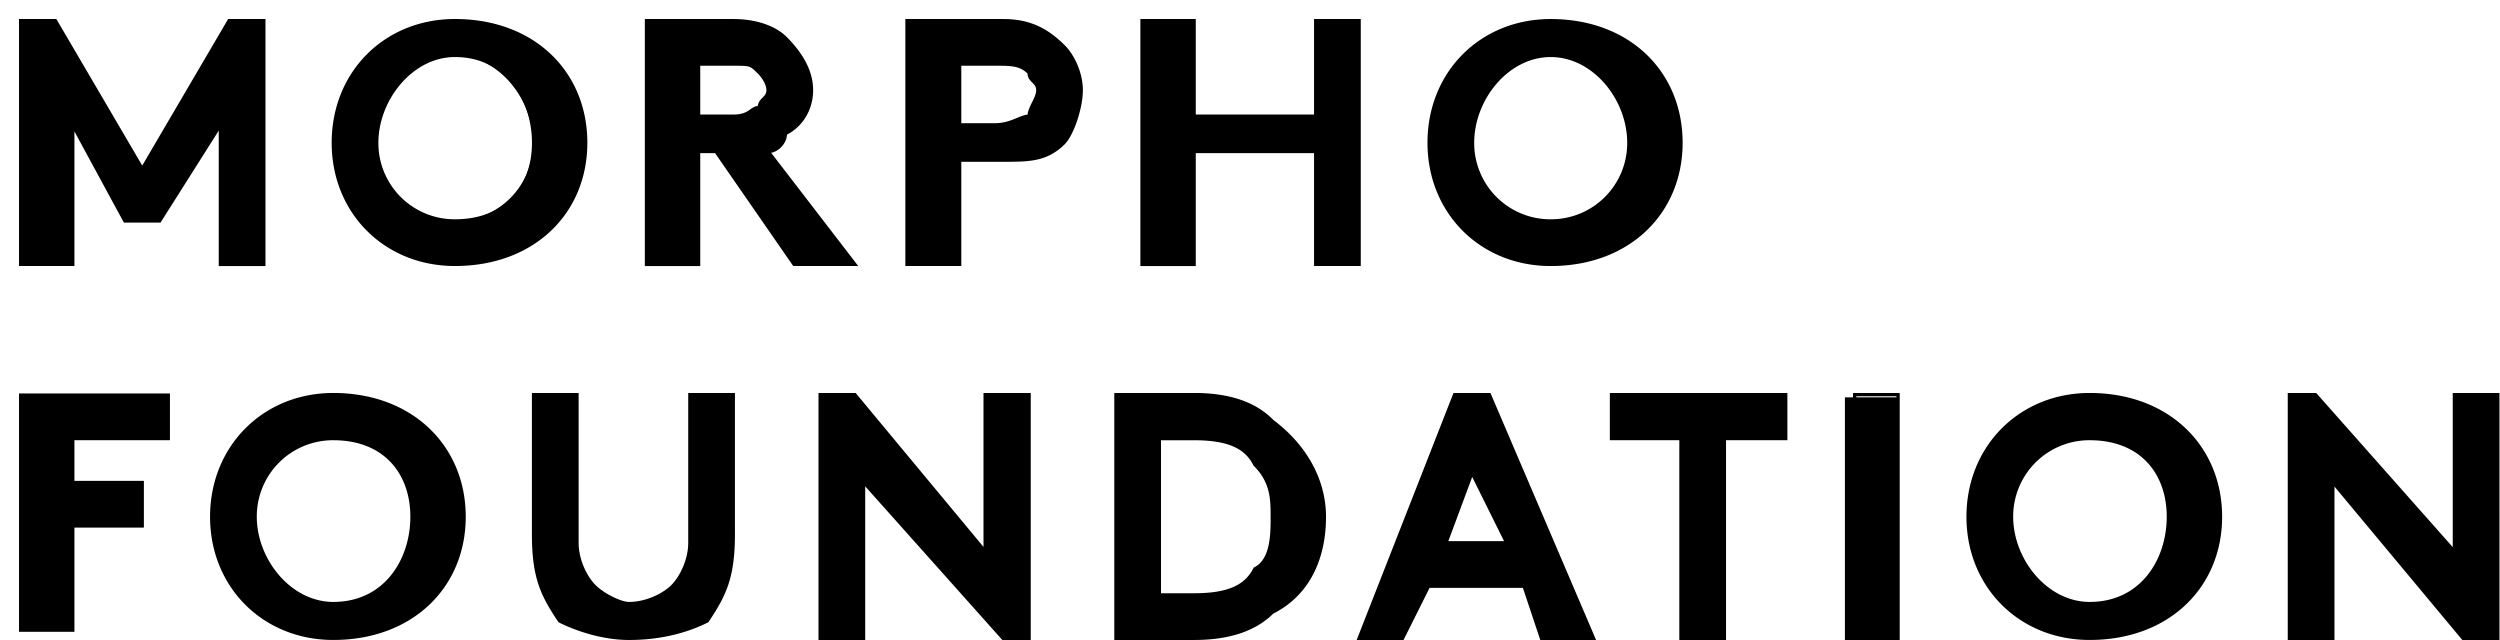
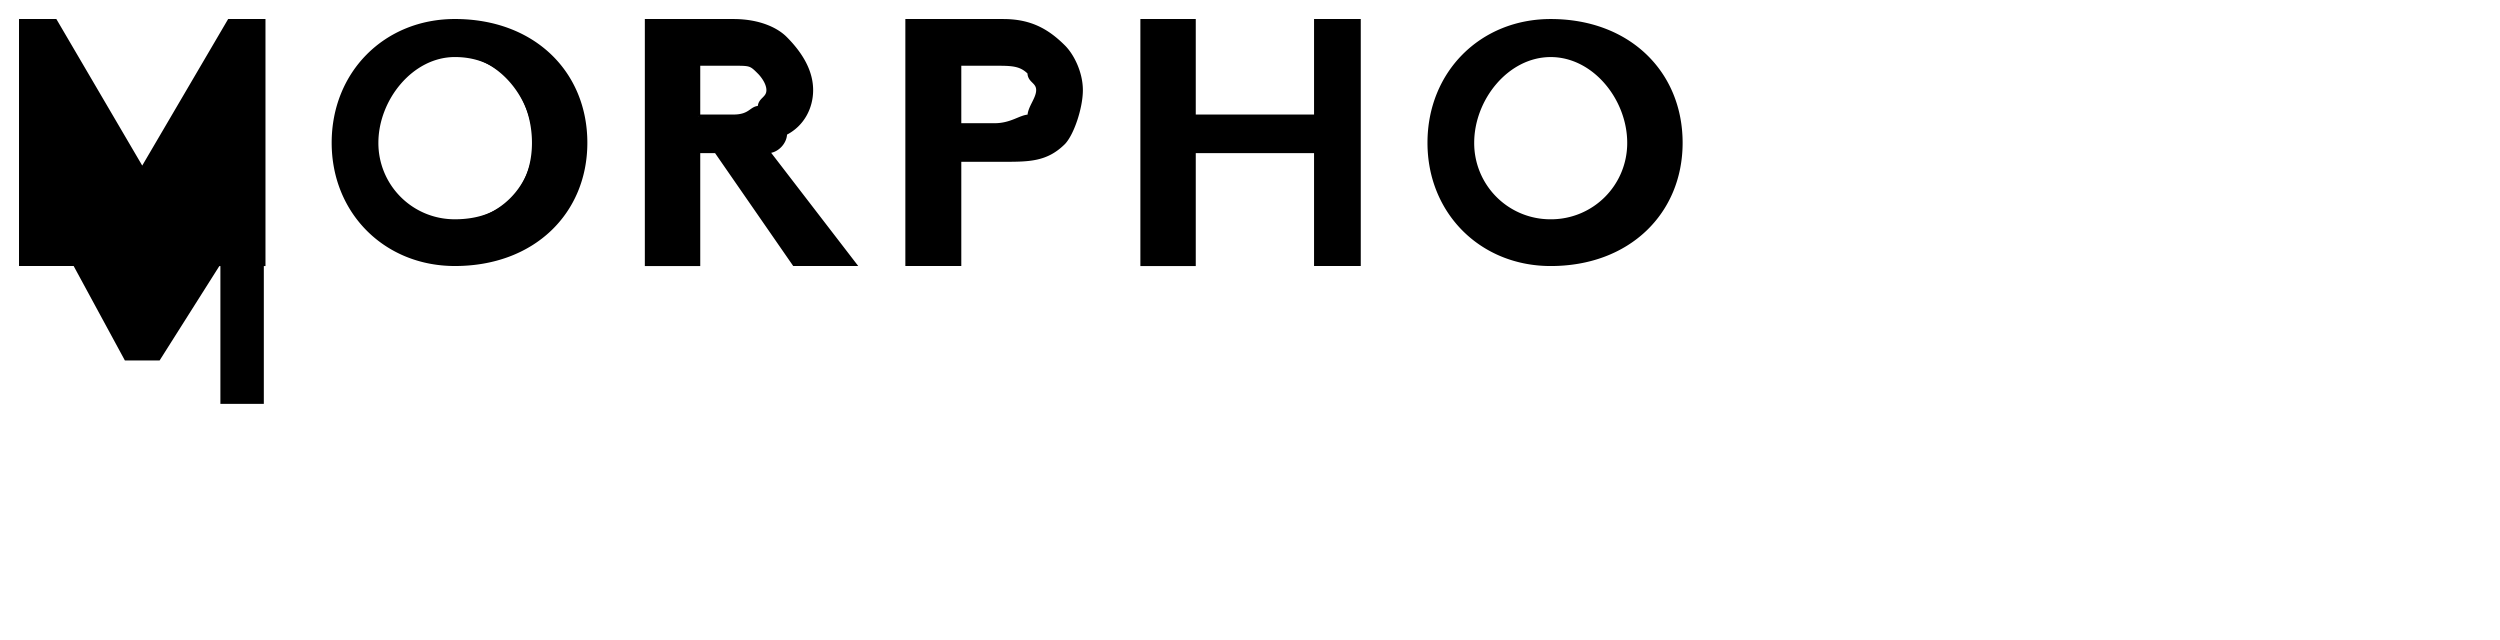
<svg xmlns="http://www.w3.org/2000/svg" width="121" height="31">
  <g fill="none" fill-rule="evenodd">
    <path stroke="#000" stroke-width=".16" d="M2.681 1H1v11.796h2.522V6.045l2.522 4.65h1.681l2.942-4.65v6.751h2.102V1.001h-1.681L6.884 8.172zM18.234 6.91c0-2.101 1.682-4.229 3.783-4.229 2.522 0 3.81 2.128 3.81 4.23 0 2.101-1.288 3.782-3.81 3.782a3.767 3.767 0 0 1-3.783-3.782Zm-2.101 0c0 3.363 2.522 5.885 5.884 5.885 3.81 0 6.331-2.522 6.331-5.884 0-3.39-2.522-5.911-6.33-5.911-3.363 0-5.885 2.522-5.885 5.91ZM34.652 7.332l3.783 5.464h2.942l-4.203-5.464c.42 0 .84-.42.84-.867.841-.42 1.262-1.261 1.262-2.102 0-.84-.42-1.681-1.261-2.522-.42-.42-1.261-.84-2.522-.84H31.29v11.795h2.522V7.332h.84Zm-.84-1.708V3.102h1.68c.841 0 .841 0 1.262.42 0 0 .42.42.42.841 0 .42-.42.42-.42.84-.42 0-.42.421-1.261.421h-1.681ZM48.549 7.751c1.26 0 2.101 0 2.942-.84.42-.447.84-1.708.84-2.548 0-.841-.42-1.682-.84-2.102-.84-.84-1.681-1.26-2.942-1.26h-4.65v11.794h2.548V7.751h2.102Zm-2.102-1.707V3.102h1.682c.84 0 1.26 0 1.68.42 0 .42.421.42.421.84 0 .421-.42.841-.42 1.262-.42 0-.84.42-1.681.42h-1.682ZM63.68 12.796h2.101V1.001H63.68v4.623h-5.885V1.001h-2.521v11.795h2.521V7.332h5.885zM71.271 6.912c0-2.128 1.682-4.23 3.783-4.23 2.102 0 3.783 2.102 3.783 4.23a3.767 3.767 0 0 1-3.783 3.782 3.767 3.767 0 0 1-3.783-3.782Zm-2.101 0c0 3.362 2.522 5.884 5.884 5.884 3.783 0 6.305-2.522 6.305-5.884 0-3.39-2.522-5.911-6.305-5.911-3.362 0-5.884 2.522-5.884 5.91Z" />
-     <path fill="#000" d="M2.681 1H1v11.796h2.522V6.045l2.522 4.65h1.681l2.942-4.65v6.751h2.102V1.001h-1.681L6.884 8.172zM18.233 6.911c0-2.127 1.682-4.229 3.783-4.229 2.102 0 3.783 2.102 3.783 4.23a3.767 3.767 0 0 1-3.783 3.782 3.767 3.767 0 0 1-3.783-3.783Zm-2.101 0c0 3.363 2.522 5.885 5.884 5.885 3.783 0 6.305-2.522 6.305-5.885 0-3.388-2.522-5.91-6.305-5.91-3.362 0-5.884 2.522-5.884 5.91ZM34.652 7.332l3.783 5.464h2.942l-4.203-5.464c.42 0 .84-.42.84-.867.841-.42 1.262-1.261 1.262-2.102 0-.84-.42-1.681-1.261-2.522-.42-.42-1.261-.84-2.522-.84H31.29v11.795h2.522V7.332h.84Zm-.84-1.708V3.102h1.68c.841 0 .841 0 1.262.42 0 0 .42.42.42.841 0 .42-.42.42-.42.84-.42 0-.42.421-1.261.421h-1.681ZM48.549 7.751c1.26 0 2.101 0 2.942-.84.42-.447.84-1.708.84-2.548 0-.841-.42-1.682-.84-2.102-.84-.84-1.681-1.26-2.942-1.26h-4.65v11.794h2.548V7.751h2.102Zm-2.102-1.707V3.102h1.682c.84 0 1.26 0 1.68.42 0 .42.421.42.421.84 0 .421-.42.841-.42 1.262-.42 0-.84.42-1.681.42h-1.682ZM63.68 12.796h2.101V1.001H63.68v4.623h-5.885V1.001h-2.521v11.795h2.521V7.332h5.885zM71.271 6.912c0-2.128 1.682-4.23 3.783-4.23 2.102 0 3.783 2.102 3.783 4.23a3.767 3.767 0 0 1-3.783 3.782 3.767 3.767 0 0 1-3.783-3.782Zm-2.101 0c0 3.362 2.522 5.884 5.884 5.884 3.783 0 6.305-2.522 6.305-5.884 0-3.39-2.522-5.911-6.305-5.911-3.362 0-5.884 2.522-5.884 5.91Z" />
-     <path stroke="#000" stroke-width=".16" d="M8.145 21.227v-2.102H1V30.5h2.522v-5.044h3.362v-2.101H3.522v-2.128zM12.349 25.01a3.767 3.767 0 0 1 3.782-3.783c2.522 0 3.81 1.681 3.81 3.783 0 2.101-1.288 4.203-3.81 4.203-2.101 0-3.782-2.102-3.782-4.203Zm-2.102 0c0 3.362 2.522 5.884 5.884 5.884 3.81 0 6.331-2.522 6.331-5.884 0-3.363-2.522-5.91-6.33-5.91-3.363 0-5.885 2.547-5.885 5.91ZM30.447 30.895c1.682 0 2.943-.42 3.783-.84.841-1.262 1.261-2.102 1.261-4.204V19.1H33.39v7.172c0 .84-.42 1.68-.84 2.101-.421.42-1.262.84-2.103.84-.42 0-1.26-.42-1.68-.84-.421-.42-.841-1.26-.841-2.101V19.1h-2.102v6.751c0 2.102.42 2.942 1.261 4.203.84.42 2.102.841 3.362.841ZM39.695 30.895h2.101v-7.566l6.752 7.566h1.26V19.1h-2.127v7.592L41.376 19.1h-1.681zM61.578 25.01c0 .841 0 2.102-.841 2.522-.42.841-1.261 1.261-2.942 1.261h-1.682v-7.565h1.682c1.681 0 2.522.42 2.942 1.26.84.841.84 1.682.84 2.522Zm-7.566-5.91v11.795h3.783c1.681 0 2.942-.42 3.783-1.261 1.68-.84 2.521-2.522 2.521-4.624 0-1.68-.84-3.362-2.521-4.623-.841-.867-2.102-1.287-3.783-1.287h-3.783ZM67.882 30.895l1.26-2.522h4.624l.841 2.522h2.522L72.085 19.1h-1.681L65.78 30.895h2.102Zm3.362-8.012 1.682 3.388h-2.942l1.26-3.388ZM77.996 19.1v2.127h3.363v9.668h2.101v-9.668h2.969V19.1zM91.866 19.1v11.795h-2.101V19.1zM97.358 25.01a3.767 3.767 0 0 1 3.782-3.783c2.522 0 3.81 1.681 3.81 3.783 0 2.101-1.288 4.203-3.81 4.203-2.101 0-3.782-2.102-3.782-4.203Zm-2.102 0c0 3.362 2.522 5.884 5.884 5.884 3.81 0 6.331-2.522 6.331-5.884 0-3.363-2.522-5.91-6.33-5.91-3.363 0-5.885 2.547-5.885 5.91ZM110.807 30.895h2.101v-7.566l6.305 7.566h1.681V19.1h-2.101v7.592l-6.725-7.592h-1.261z" />
-     <path fill="#000" d="M8.145 21.227v-2.102H1V30.5h2.522v-5.044h3.362v-2.101H3.522v-2.128zM12.349 25.01a3.767 3.767 0 0 1 3.782-3.783c2.522 0 3.81 1.681 3.81 3.783 0 2.101-1.288 4.203-3.81 4.203-2.101 0-3.782-2.102-3.782-4.203Zm-2.102 0c0 3.362 2.522 5.884 5.884 5.884 3.81 0 6.331-2.522 6.331-5.884 0-3.363-2.522-5.91-6.33-5.91-3.363 0-5.885 2.547-5.885 5.91ZM30.447 30.895c1.682 0 2.943-.42 3.783-.84.841-1.262 1.261-2.102 1.261-4.204V19.1H33.39v7.172c0 .84-.42 1.68-.84 2.101-.421.42-1.262.84-2.103.84-.42 0-1.26-.42-1.68-.84-.421-.42-.841-1.26-.841-2.101V19.1h-2.102v6.751c0 2.102.42 2.942 1.261 4.203.84.42 2.102.841 3.362.841ZM39.695 30.895h2.101v-7.566l6.752 7.566h1.26V19.1h-2.127v7.592L41.376 19.1h-1.681zM61.578 25.01c0 .841 0 2.102-.841 2.522-.42.841-1.261 1.261-2.942 1.261h-1.682v-7.565h1.682c1.681 0 2.522.42 2.942 1.26.84.841.84 1.682.84 2.522Zm-7.566-5.91v11.795h3.783c1.681 0 2.942-.42 3.783-1.261 1.68-.84 2.521-2.522 2.521-4.624 0-1.68-.84-3.362-2.521-4.623-.841-.867-2.102-1.287-3.783-1.287h-3.783ZM67.882 30.895l1.26-2.522h4.624l.841 2.522h2.522L72.085 19.1h-1.681L65.78 30.895h2.102Zm3.362-8.012 1.682 3.388h-2.942l1.26-3.388ZM77.996 19.1v2.127h3.363v9.668h2.101v-9.668h2.969V19.1zM89.294 19.231v11.77h2.521V19.23zM97.358 25.01a3.767 3.767 0 0 1 3.782-3.783c2.522 0 3.81 1.681 3.81 3.783 0 2.101-1.288 4.203-3.81 4.203-2.101 0-3.782-2.102-3.782-4.203Zm-2.102 0c0 3.362 2.522 5.884 5.884 5.884 3.81 0 6.331-2.522 6.331-5.884 0-3.363-2.522-5.91-6.33-5.91-3.363 0-5.885 2.547-5.885 5.91ZM110.807 30.895h2.101v-7.566l6.305 7.566h1.681V19.1h-2.101v7.592l-6.725-7.592h-1.261z" />
+     <path fill="#000" d="M2.681 1H1v11.796h2.522l2.522 4.65h1.681l2.942-4.65v6.751h2.102V1.001h-1.681L6.884 8.172zM18.233 6.911c0-2.127 1.682-4.229 3.783-4.229 2.102 0 3.783 2.102 3.783 4.23a3.767 3.767 0 0 1-3.783 3.782 3.767 3.767 0 0 1-3.783-3.783Zm-2.101 0c0 3.363 2.522 5.885 5.884 5.885 3.783 0 6.305-2.522 6.305-5.885 0-3.388-2.522-5.91-6.305-5.91-3.362 0-5.884 2.522-5.884 5.91ZM34.652 7.332l3.783 5.464h2.942l-4.203-5.464c.42 0 .84-.42.84-.867.841-.42 1.262-1.261 1.262-2.102 0-.84-.42-1.681-1.261-2.522-.42-.42-1.261-.84-2.522-.84H31.29v11.795h2.522V7.332h.84Zm-.84-1.708V3.102h1.68c.841 0 .841 0 1.262.42 0 0 .42.42.42.841 0 .42-.42.42-.42.84-.42 0-.42.421-1.261.421h-1.681ZM48.549 7.751c1.26 0 2.101 0 2.942-.84.42-.447.84-1.708.84-2.548 0-.841-.42-1.682-.84-2.102-.84-.84-1.681-1.26-2.942-1.26h-4.65v11.794h2.548V7.751h2.102Zm-2.102-1.707V3.102h1.682c.84 0 1.26 0 1.68.42 0 .42.421.42.421.84 0 .421-.42.841-.42 1.262-.42 0-.84.42-1.681.42h-1.682ZM63.68 12.796h2.101V1.001H63.68v4.623h-5.885V1.001h-2.521v11.795h2.521V7.332h5.885zM71.271 6.912c0-2.128 1.682-4.23 3.783-4.23 2.102 0 3.783 2.102 3.783 4.23a3.767 3.767 0 0 1-3.783 3.782 3.767 3.767 0 0 1-3.783-3.782Zm-2.101 0c0 3.362 2.522 5.884 5.884 5.884 3.783 0 6.305-2.522 6.305-5.884 0-3.39-2.522-5.911-6.305-5.911-3.362 0-5.884 2.522-5.884 5.91Z" />
  </g>
</svg>